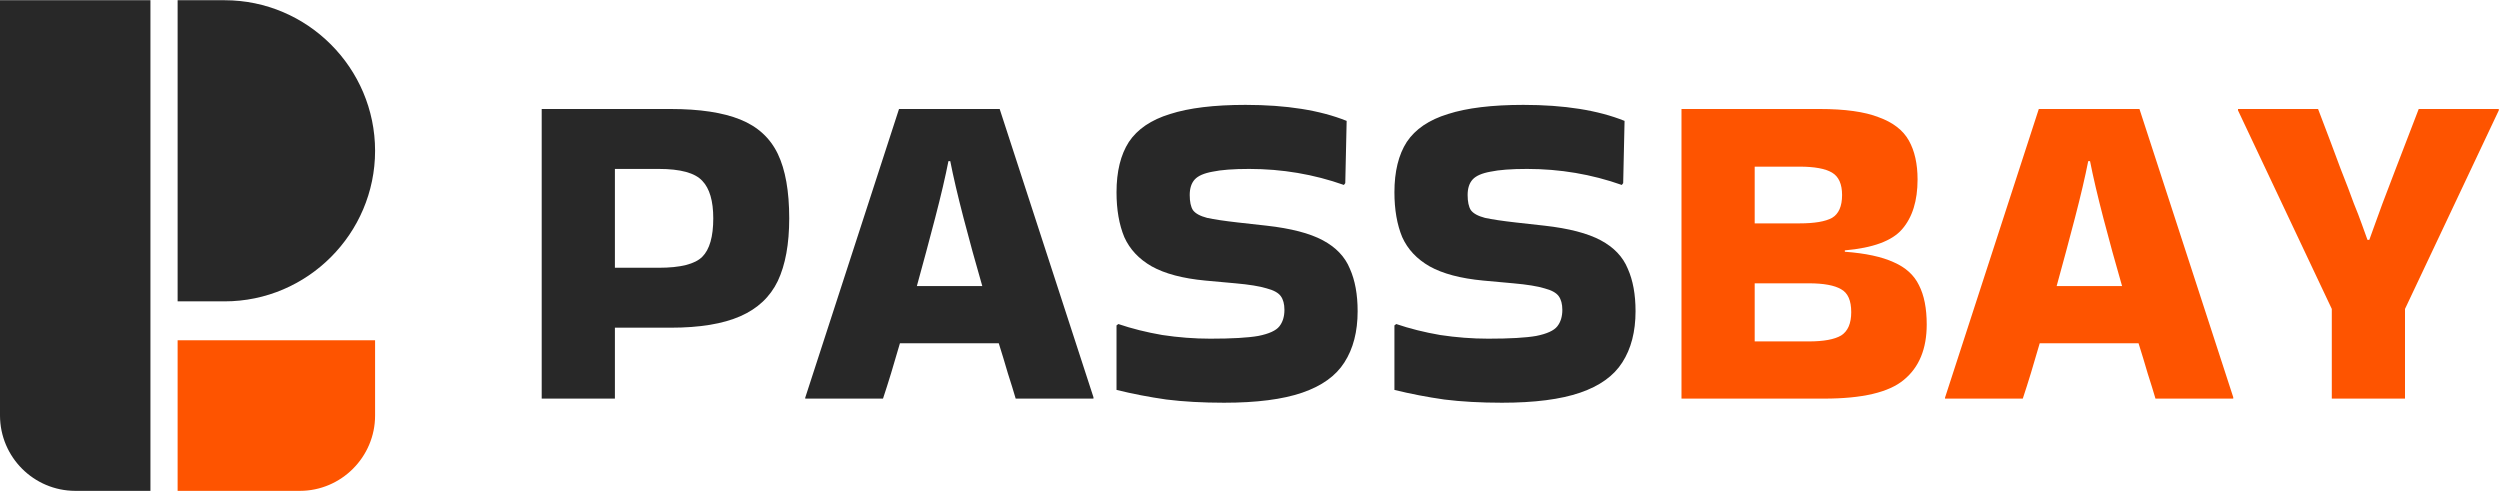
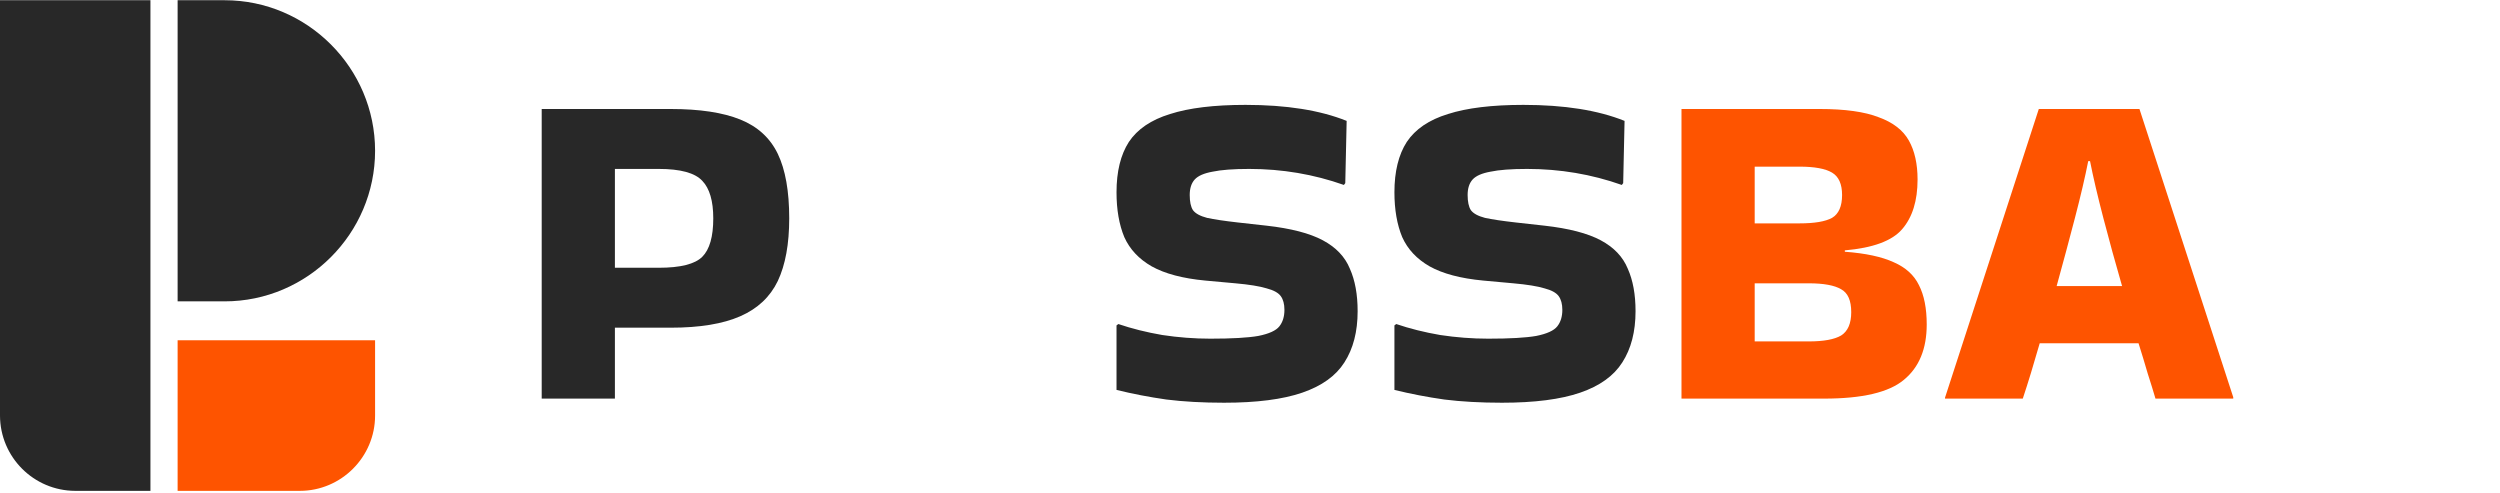
<svg xmlns="http://www.w3.org/2000/svg" width="807" height="159" viewBox="0 0 807 159" fill="none">
  <path d="M198.491 128.671H174.861V35.184H216.509C225.863 35.184 233.346 36.316 238.958 38.581C244.57 40.846 248.607 44.538 251.069 49.658C253.53 54.778 254.761 61.719 254.761 70.482C254.761 78.752 253.53 85.497 251.069 90.715C248.607 95.835 244.57 99.626 238.958 102.087C233.346 104.548 225.863 105.779 216.509 105.779H198.491V128.671ZM212.67 54.531H198.491V86.432H212.67C219.66 86.432 224.337 85.251 226.7 82.888C229.063 80.525 230.244 76.389 230.244 70.482C230.244 64.87 229.063 60.833 226.7 58.371C224.337 55.811 219.66 54.531 212.67 54.531Z" fill="#282828" />
-   <path d="M352.97 128.228V128.671H327.863C327.174 126.308 326.337 123.6 325.352 120.548C324.466 117.496 323.482 114.247 322.399 110.801H290.498C288.529 117.693 286.707 123.65 285.033 128.671H259.926V128.376L290.202 35.184H322.694L352.97 128.228ZM306.153 52.021C305.168 57.042 303.741 63.147 301.87 70.334C299.999 77.522 298.03 84.857 295.962 92.34H317.082C314.916 84.857 312.897 77.522 311.027 70.334C309.156 63.147 307.728 57.042 306.744 52.021H306.153Z" fill="#282828" />
  <path d="M361.003 104.598C365.335 106.075 370.061 107.256 375.181 108.142C380.399 108.93 385.568 109.324 390.688 109.324C397.679 109.324 402.848 109.028 406.196 108.438C409.642 107.748 411.906 106.715 412.989 105.336C414.072 103.958 414.614 102.185 414.614 100.019C414.614 98.149 414.22 96.672 413.432 95.589C412.645 94.506 411.118 93.669 408.854 93.078C406.589 92.389 403.242 91.847 398.811 91.453L389.064 90.567C381.778 89.878 376.018 88.352 371.784 85.989C367.649 83.626 364.695 80.475 362.923 76.537C361.249 72.5 360.412 67.676 360.412 62.063C360.412 55.368 361.741 49.953 364.4 45.818C367.157 41.682 371.587 38.679 377.692 36.809C383.796 34.84 391.919 33.855 402.06 33.855C415.254 33.855 426.133 35.578 434.699 39.024L434.256 59.11L433.813 59.7C424.066 56.254 413.875 54.531 403.242 54.531C398.122 54.531 394.184 54.827 391.427 55.417C388.67 55.91 386.75 56.747 385.667 57.928C384.584 59.11 384.042 60.783 384.042 62.95C384.042 65.116 384.387 66.74 385.076 67.823C385.864 68.906 387.39 69.743 389.654 70.334C391.919 70.826 395.217 71.319 399.55 71.811L408.854 72.845C416.731 73.731 422.786 75.306 427.02 77.571C431.253 79.835 434.158 82.888 435.733 86.727C437.407 90.469 438.244 95.047 438.244 100.462C438.244 107.059 436.816 112.573 433.961 117.004C431.204 121.336 426.675 124.585 420.374 126.751C414.072 128.917 405.654 130 395.119 130C388.227 130 382.024 129.656 376.51 128.966C370.996 128.179 365.63 127.145 360.412 125.865V105.041L361.003 104.598Z" fill="#282828" />
  <path d="M450.712 104.598C455.044 106.075 459.77 107.256 464.89 108.142C470.108 108.93 475.278 109.324 480.397 109.324C487.388 109.324 492.557 109.028 495.905 108.438C499.351 107.748 501.615 106.715 502.698 105.336C503.781 103.958 504.323 102.185 504.323 100.019C504.323 98.149 503.929 96.672 503.141 95.589C502.354 94.506 500.828 93.669 498.563 93.078C496.299 92.389 492.951 91.847 488.52 91.453L478.773 90.567C471.487 89.878 465.727 88.352 461.493 85.989C457.358 83.626 454.404 80.475 452.632 76.537C450.958 72.5 450.121 67.676 450.121 62.063C450.121 55.368 451.45 49.953 454.109 45.818C456.866 41.682 461.296 38.679 467.401 36.809C473.505 34.84 481.628 33.855 491.769 33.855C504.963 33.855 515.843 35.578 524.409 39.024L523.965 59.11L523.522 59.7C513.775 56.254 503.584 54.531 492.951 54.531C487.831 54.531 483.893 54.827 481.136 55.417C478.379 55.91 476.459 56.747 475.376 57.928C474.293 59.11 473.751 60.783 473.751 62.95C473.751 65.116 474.096 66.74 474.785 67.823C475.573 68.906 477.099 69.743 479.364 70.334C481.628 70.826 484.927 71.319 489.259 71.811L498.563 72.845C506.44 73.731 512.495 75.306 516.729 77.571C520.962 79.835 523.867 82.888 525.442 86.727C527.116 90.469 527.953 95.047 527.953 100.462C527.953 107.059 526.525 112.573 523.67 117.004C520.913 121.336 516.384 124.585 510.083 126.751C503.781 128.917 495.363 130 484.828 130C477.936 130 471.733 129.656 466.219 128.966C460.706 128.179 455.34 127.145 450.121 125.865V105.041L450.712 104.598Z" fill="#282828" />
  <path d="M621.945 104.745C621.945 112.622 619.484 118.579 614.561 122.616C609.736 126.653 601.17 128.671 588.863 128.671H542.784V35.184H587.386C595.558 35.184 601.909 36.07 606.438 37.843C611.065 39.516 614.315 42.027 616.185 45.375C618.056 48.722 618.991 52.907 618.991 57.928C618.991 64.82 617.318 70.186 613.97 74.026C610.721 77.768 604.567 80.032 595.509 80.82V81.263C602.204 81.755 607.472 82.888 611.312 84.66C615.152 86.334 617.859 88.795 619.434 92.044C621.108 95.293 621.945 99.527 621.945 104.745ZM580.888 53.793H566.414V72.106H580.888C585.712 72.106 589.208 71.516 591.374 70.334C593.54 69.054 594.623 66.593 594.623 62.95C594.623 59.405 593.54 56.993 591.374 55.713C589.208 54.433 585.712 53.793 580.888 53.793ZM583.842 91.453H566.414V110.21H583.842C588.666 110.21 592.161 109.57 594.327 108.29C596.494 106.911 597.577 104.401 597.577 100.758C597.577 97.016 596.494 94.555 594.327 93.373C592.161 92.093 588.666 91.453 583.842 91.453Z" fill="#FE5400" />
  <path d="M720.893 128.228V128.671H695.786C695.097 126.308 694.26 123.6 693.275 120.548C692.389 117.496 691.404 114.247 690.321 110.801H658.421C656.452 117.693 654.63 123.65 652.956 128.671H627.849V128.376L658.125 35.184H690.617L720.893 128.228ZM674.076 52.021C673.091 57.042 671.663 63.147 669.793 70.334C667.922 77.522 665.953 84.857 663.885 92.34H685.005C682.839 84.857 680.82 77.522 678.949 70.334C677.079 63.147 675.651 57.042 674.666 52.021H674.076Z" fill="#FE5400" />
-   <path d="M752.704 128.671V99.724L722.427 35.627V35.184H748.273C751.325 43.159 753.737 49.559 755.51 54.384C757.38 59.11 758.808 62.851 759.793 65.608C760.876 68.266 761.713 70.433 762.303 72.106C762.894 73.78 763.534 75.552 764.223 77.423H764.814C765.503 75.552 766.143 73.78 766.734 72.106C767.325 70.433 768.112 68.266 769.097 65.608C770.18 62.851 771.608 59.11 773.38 54.384C775.251 49.559 777.712 43.159 780.764 35.184H806.61V35.627L776.334 99.724V128.671H752.704Z" fill="#FE5400" />
  <path fill-rule="evenodd" clip-rule="evenodd" d="M48.563 0.073H0V134.147C0.036 147.553 10.887 158.412 24.282 158.448H48.563V0.073Z" fill="#282828" />
  <path fill-rule="evenodd" clip-rule="evenodd" d="M57.336 0.073V97.279H72.514C99.224 97.279 121.077 75.408 121.077 48.677C121.077 21.945 99.224 0.073 72.513 0.073H57.336Z" fill="#282828" />
  <path fill-rule="evenodd" clip-rule="evenodd" d="M121.076 109.846H57.335V158.448H96.795C110.149 158.448 121.076 147.513 121.076 134.147V109.846Z" fill="#FE5400" />
</svg>